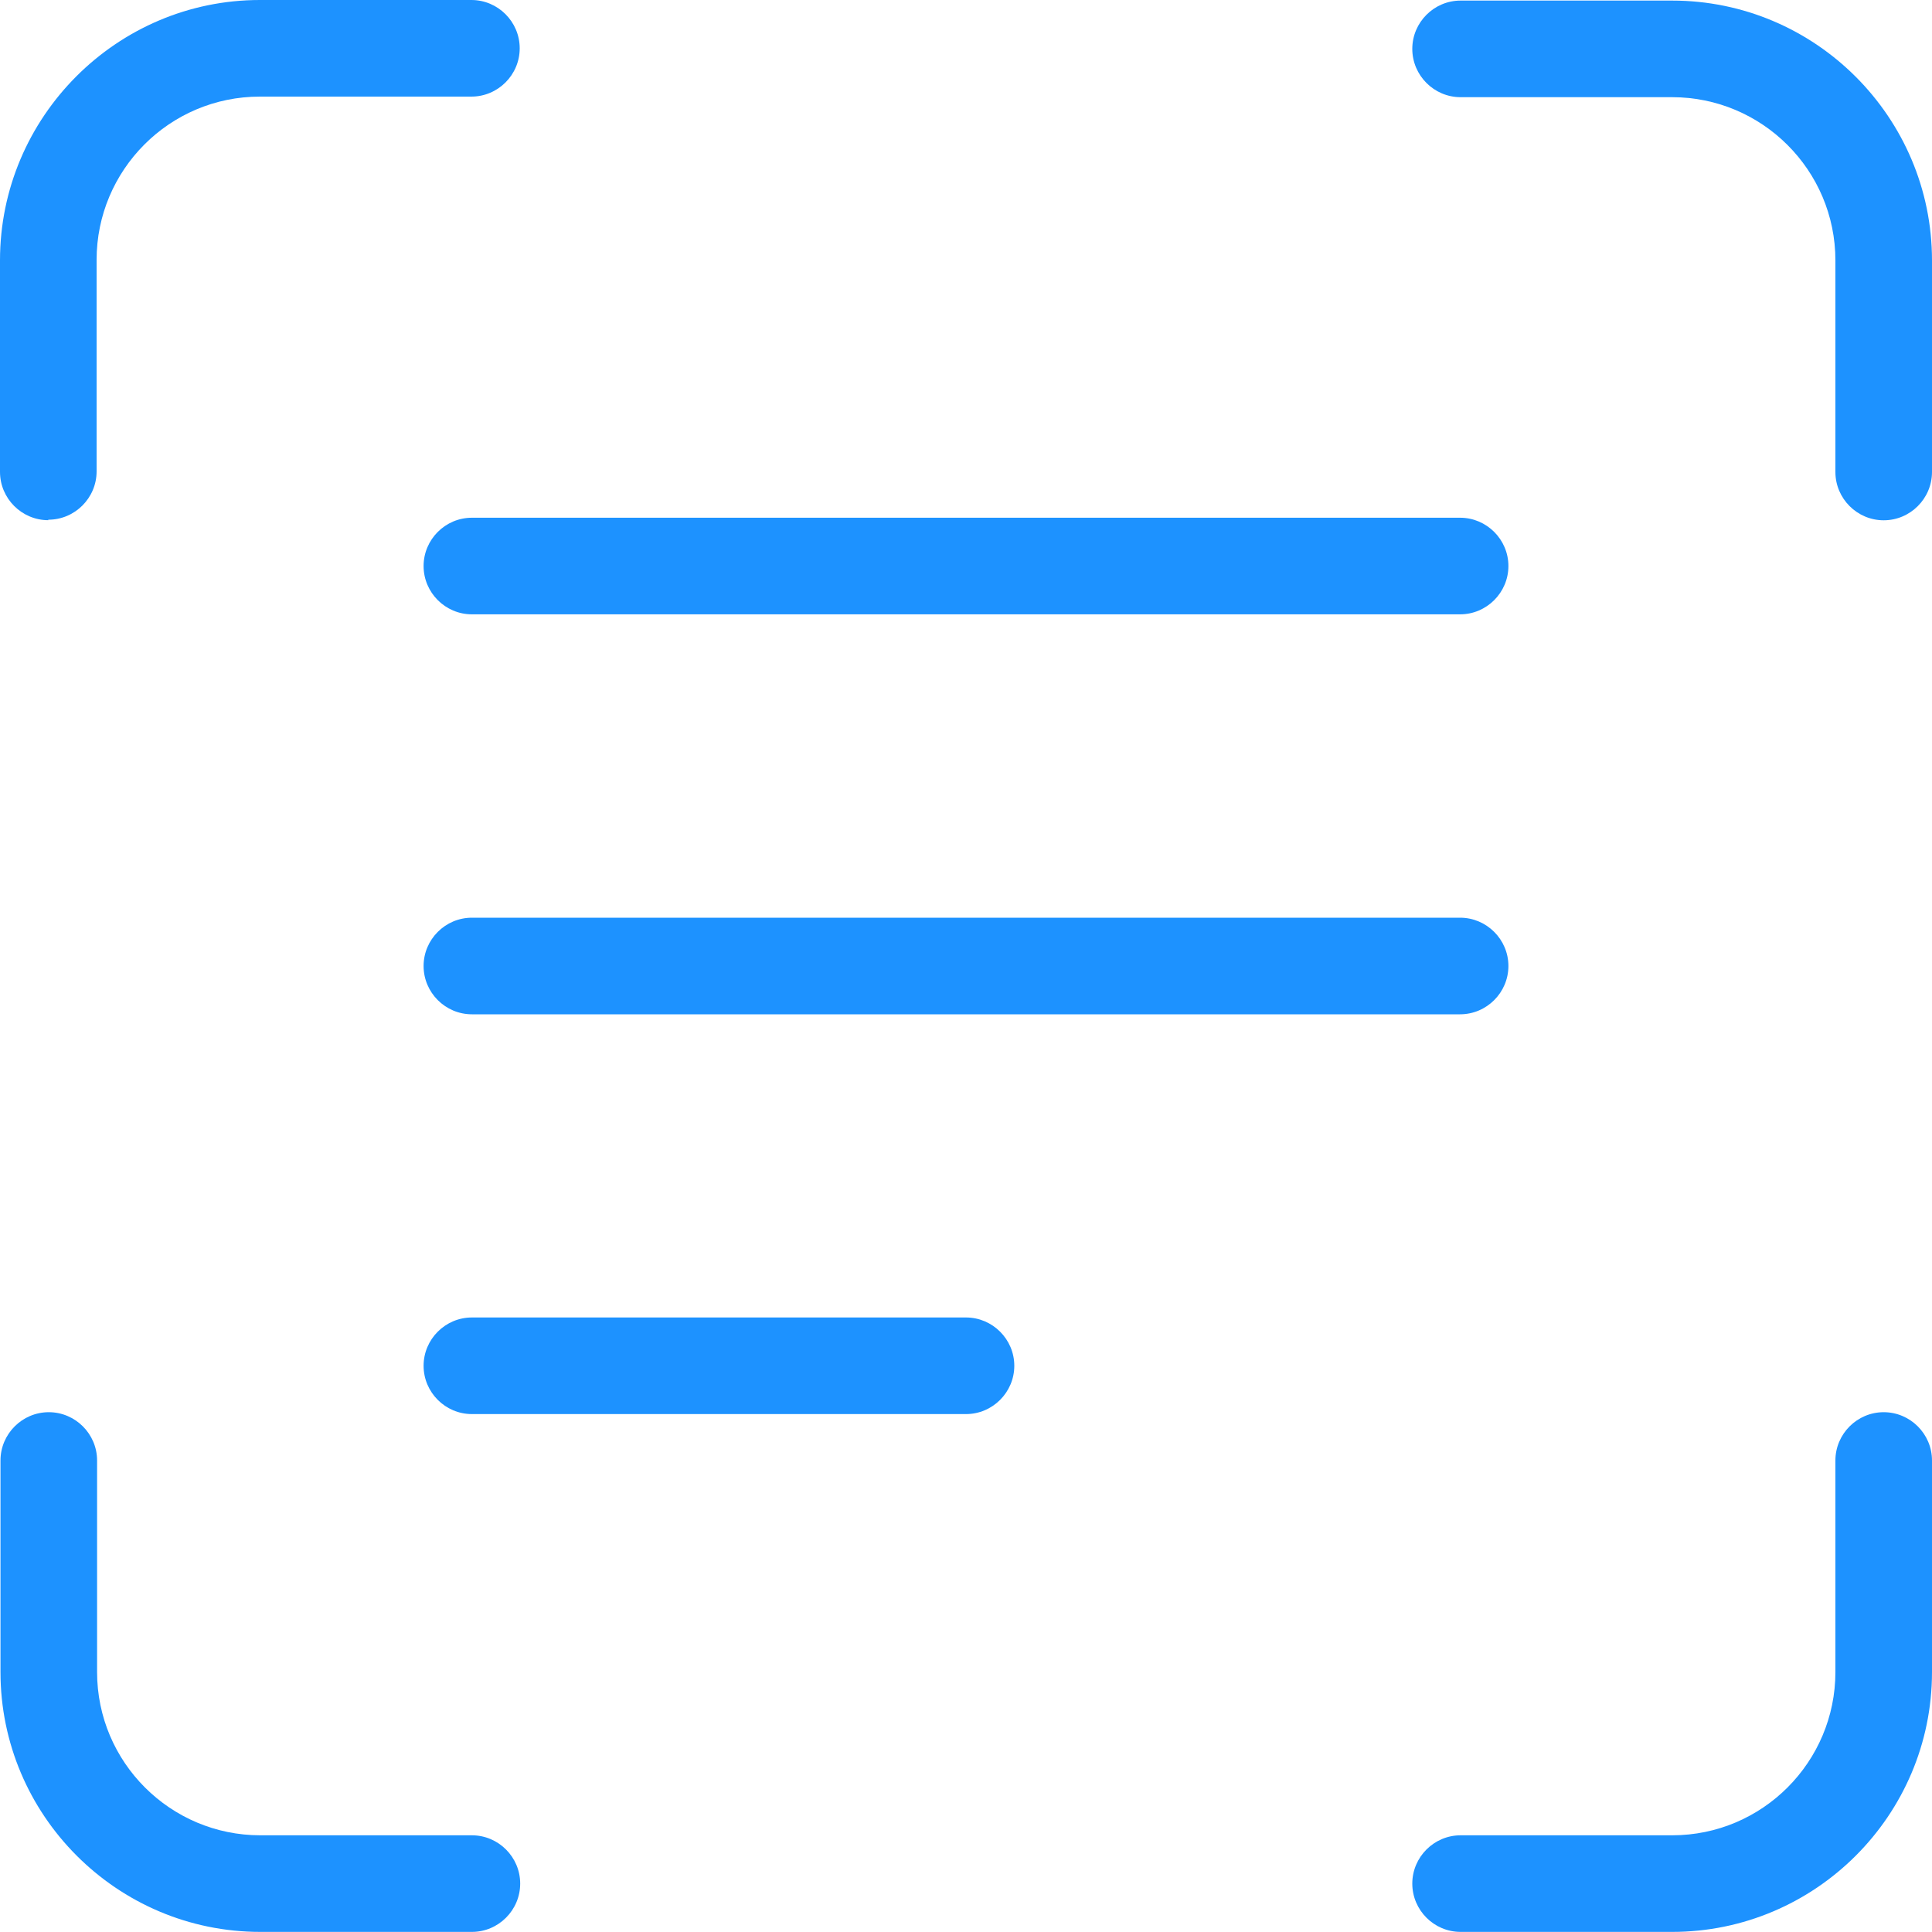
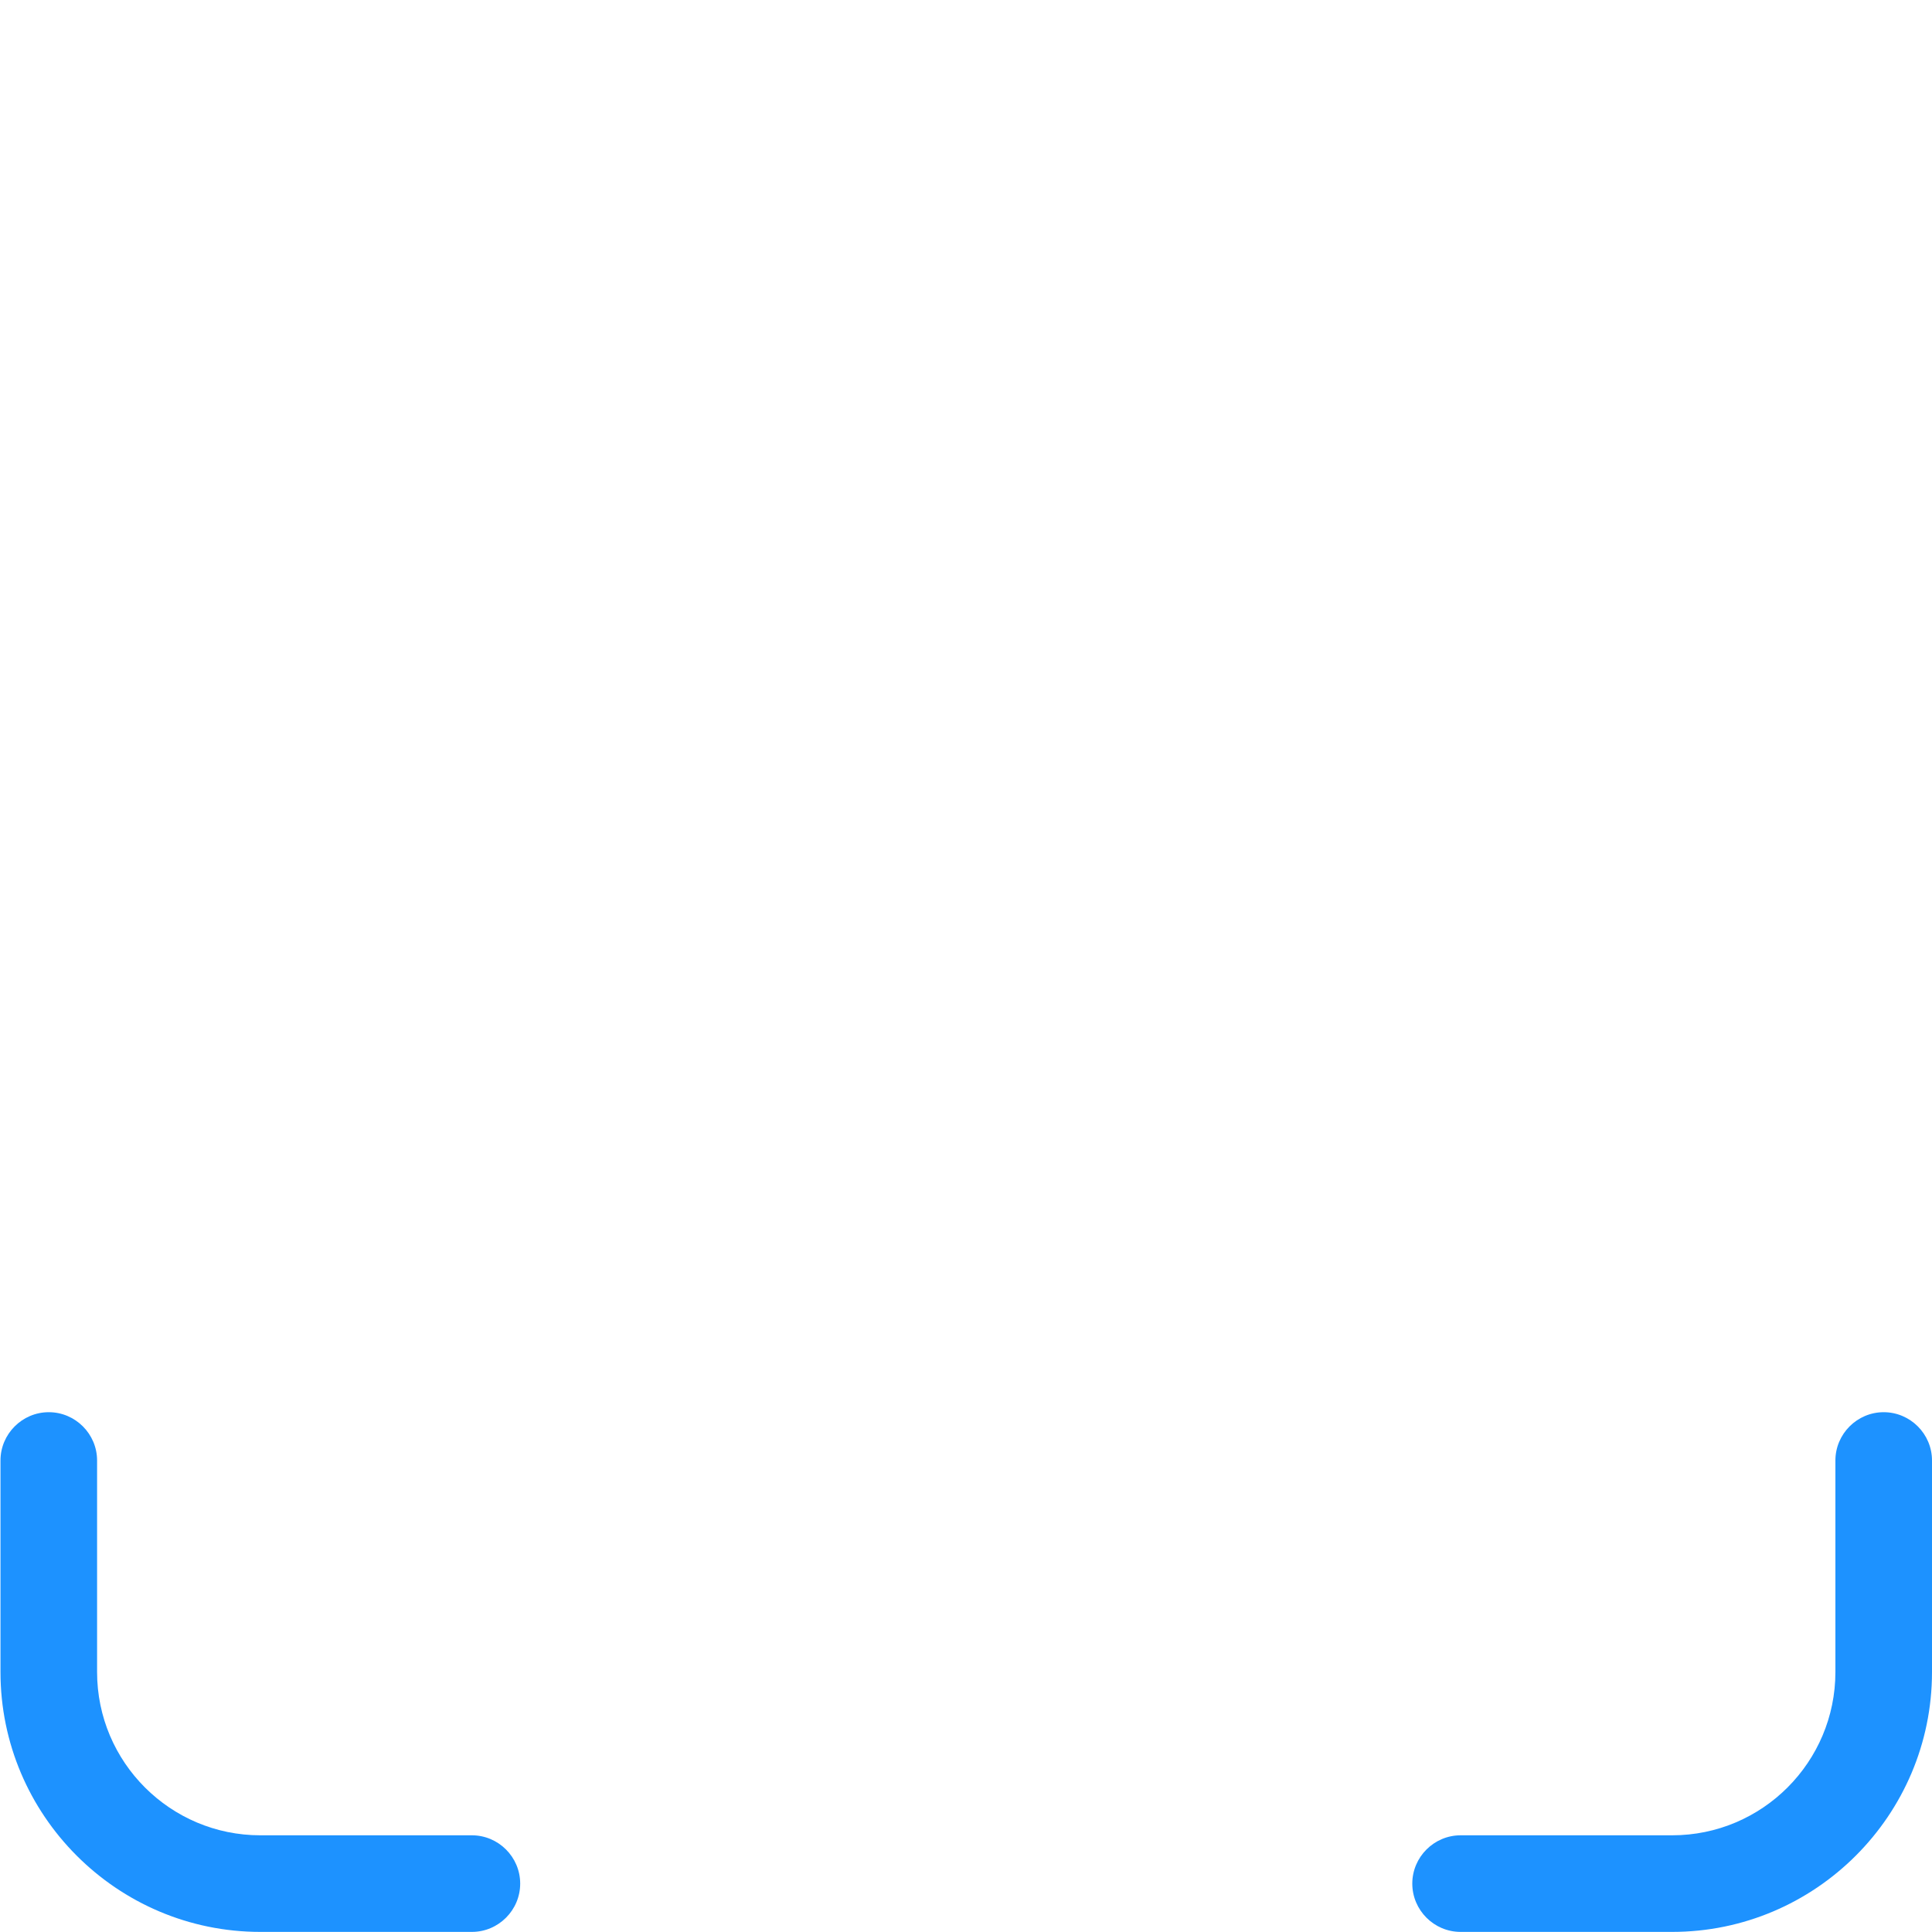
<svg xmlns="http://www.w3.org/2000/svg" width="40" height="40" viewBox="0 0 40 40" fill="none">
  <path d="M34.62 39.998H30.24C29.69 39.998 29.24 39.548 29.24 38.998C29.24 38.448 29.69 37.998 30.24 37.998H34.62C36.49 37.998 38 36.478 38 34.618V30.238C38 29.688 38.45 29.238 39 29.238C39.55 29.238 40 29.688 40 30.238V34.618C40 37.588 37.58 39.998 34.62 39.998Z" fill="#1D92FF" />
-   <path d="M39 10.772C38.45 10.772 38 10.322 38 9.772V5.392C38 3.522 36.48 2.012 34.62 2.012H30.24C29.69 2.012 29.24 1.562 29.24 1.012C29.24 0.462 29.69 0.012 30.24 0.012H34.62C37.59 0.012 40 2.432 40 5.392V9.772C40 10.322 39.55 10.772 39 10.772Z" fill="#1D92FF" />
-   <path d="M1 10.77C0.45 10.77 0 10.32 0 9.77V5.39C0 2.42 2.42 0 5.38 0H9.76C10.31 0 10.76 0.45 10.76 1C10.76 1.55 10.31 2 9.76 2H5.38C3.51 2 2 3.52 2 5.38V9.76C2 10.31 1.55 10.76 1 10.76V10.77Z" fill="#1D92FF" />
  <path d="M9.77 39.998H5.39C2.42 39.998 0.01 37.578 0.01 34.618V30.238C0.01 29.688 0.46 29.238 1.01 29.238C1.56 29.238 2.01 29.688 2.01 30.238V34.618C2.01 36.488 3.53 37.998 5.39 37.998H9.77C10.32 37.998 10.77 38.448 10.77 38.998C10.77 39.548 10.32 39.998 9.77 39.998Z" fill="#1D92FF" />
-   <path d="M30.23 12.719H9.77C9.22 12.719 8.77 12.269 8.77 11.719C8.77 11.169 9.22 10.719 9.77 10.719H30.23C30.779 10.719 31.23 11.169 31.23 11.719C31.23 12.269 30.779 12.719 30.23 12.719Z" fill="#1D92FF" />
-   <path d="M30.23 21H9.77C9.22 21 8.77 20.55 8.77 20C8.77 19.45 9.22 19 9.77 19H30.23C30.779 19 31.23 19.45 31.23 20C31.23 20.55 30.779 21 30.23 21Z" fill="#1D92FF" />
-   <path d="M20 29.277H9.77C9.22 29.277 8.77 28.827 8.77 28.277C8.77 27.727 9.22 27.277 9.77 27.277H20C20.549 27.277 21 27.727 21 28.277C21 28.827 20.549 29.277 20 29.277Z" fill="#1D92FF" />
</svg>